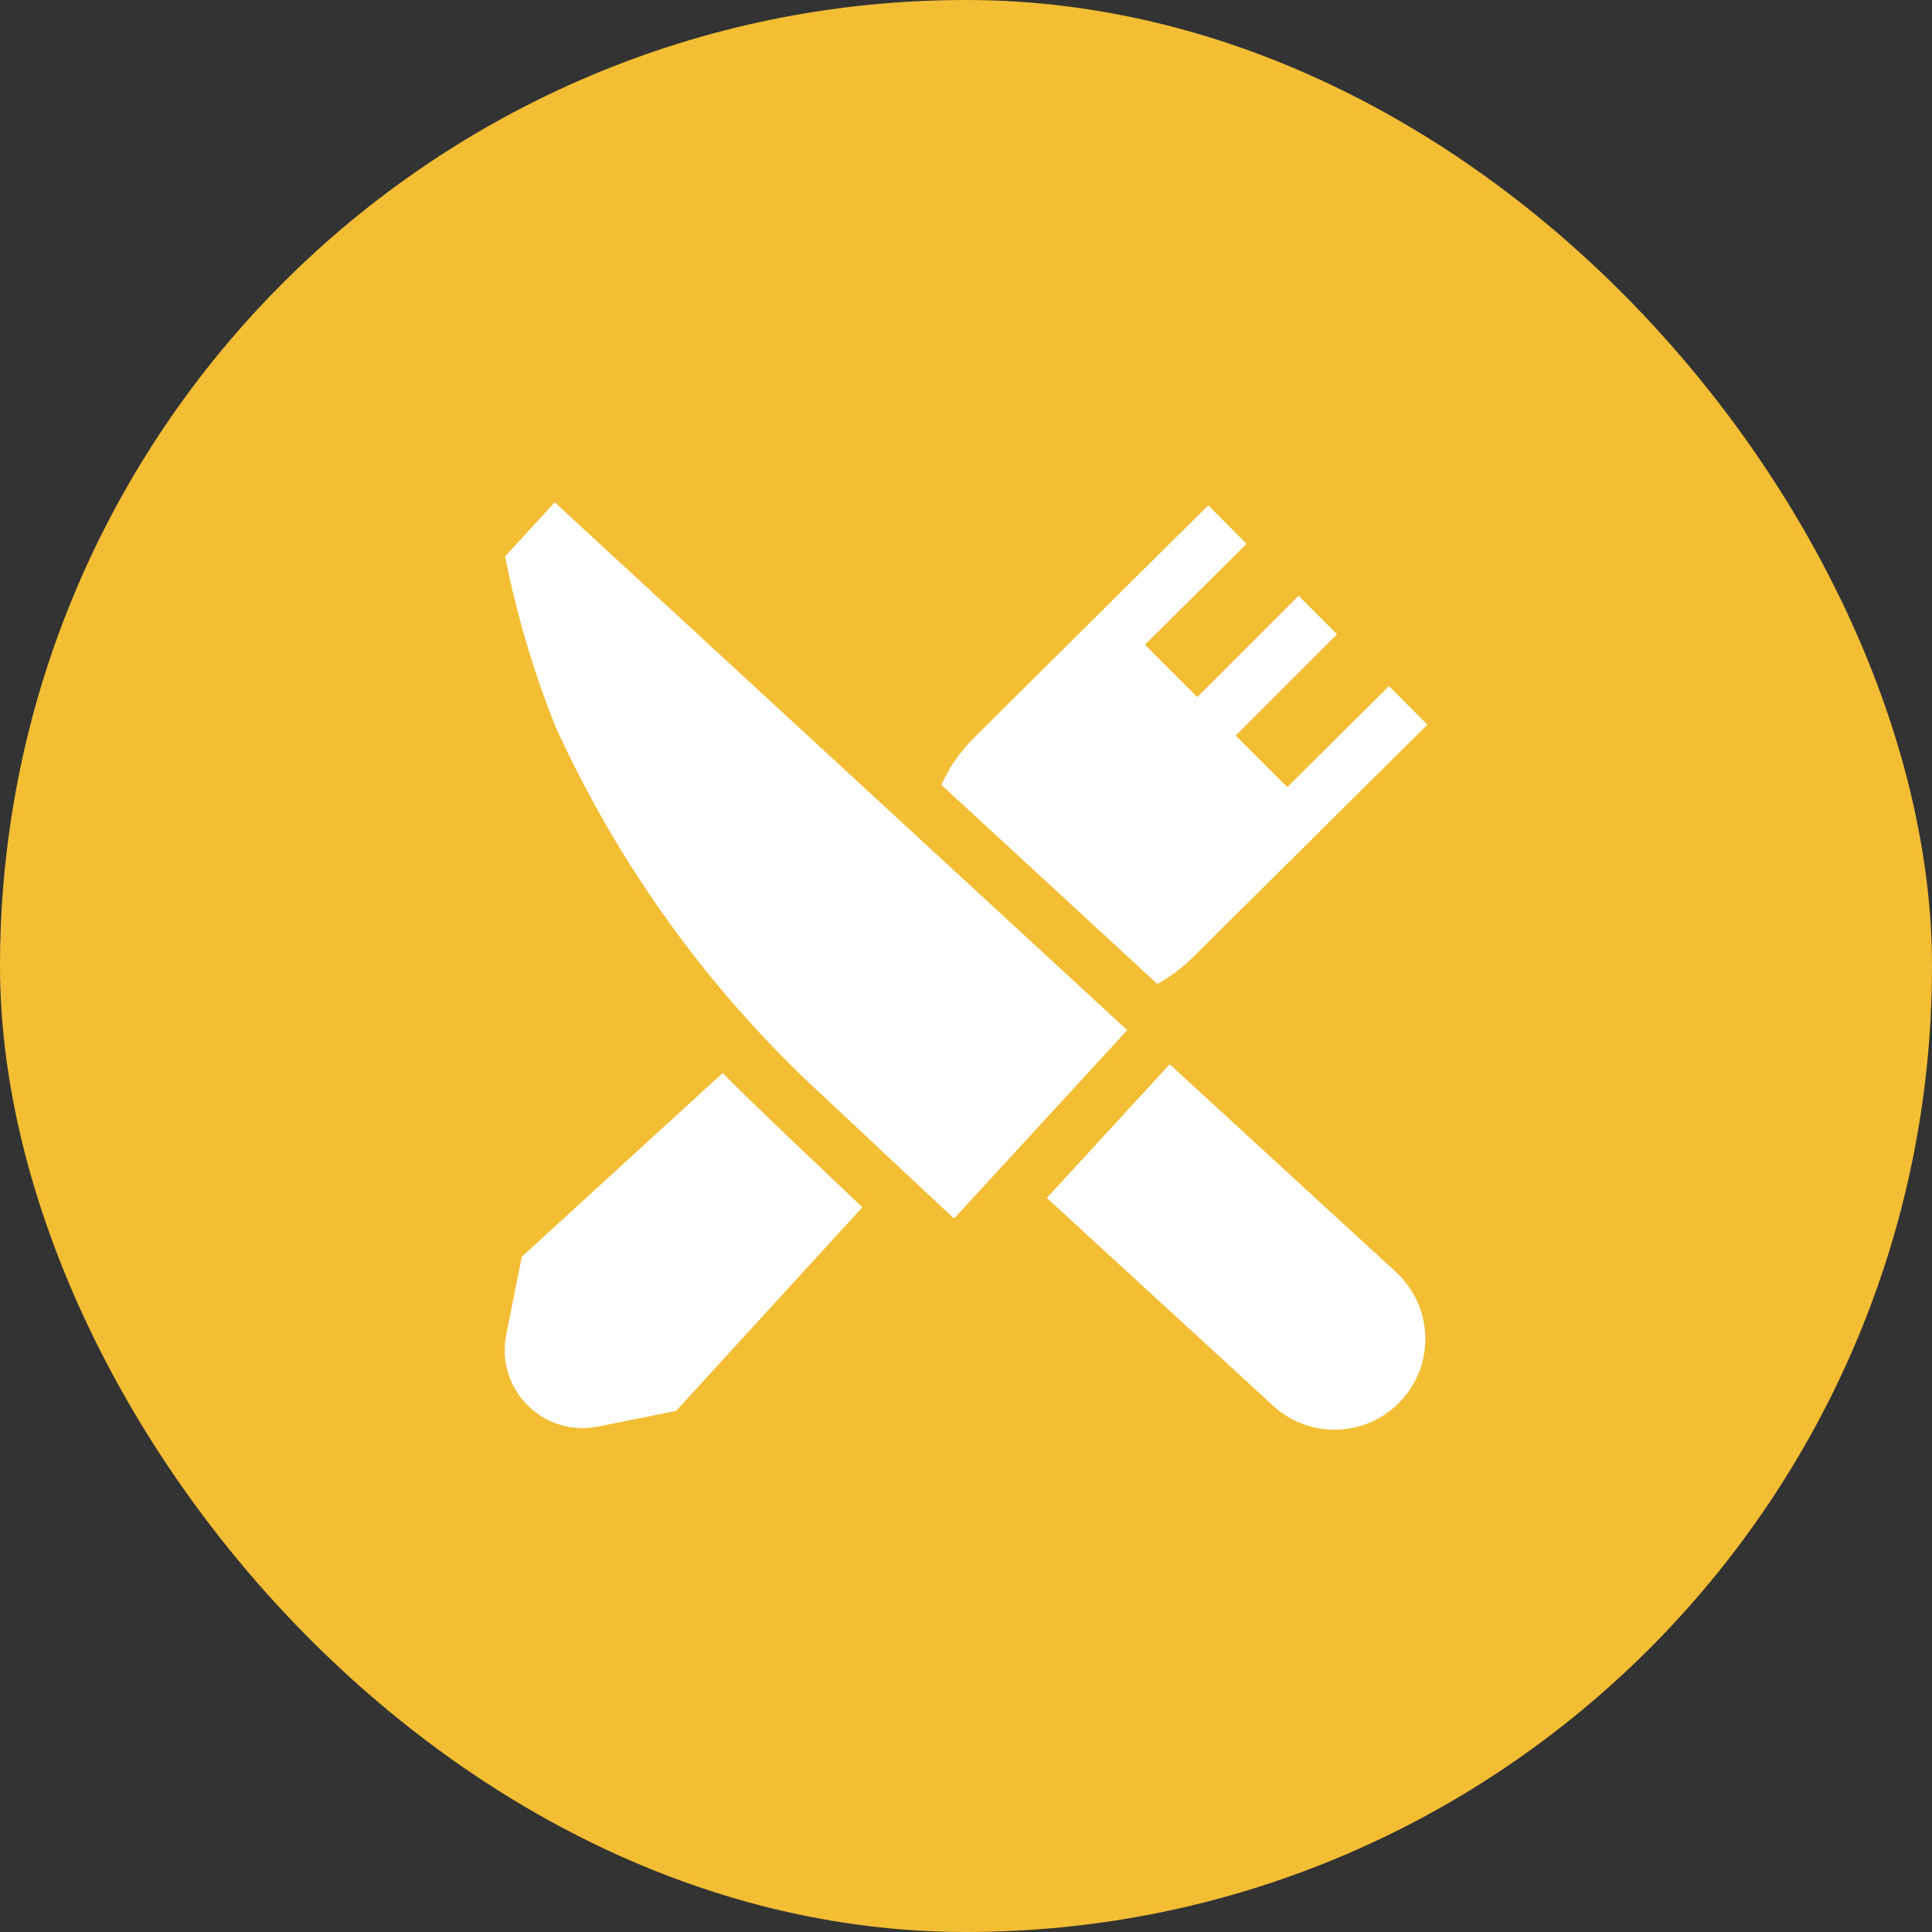
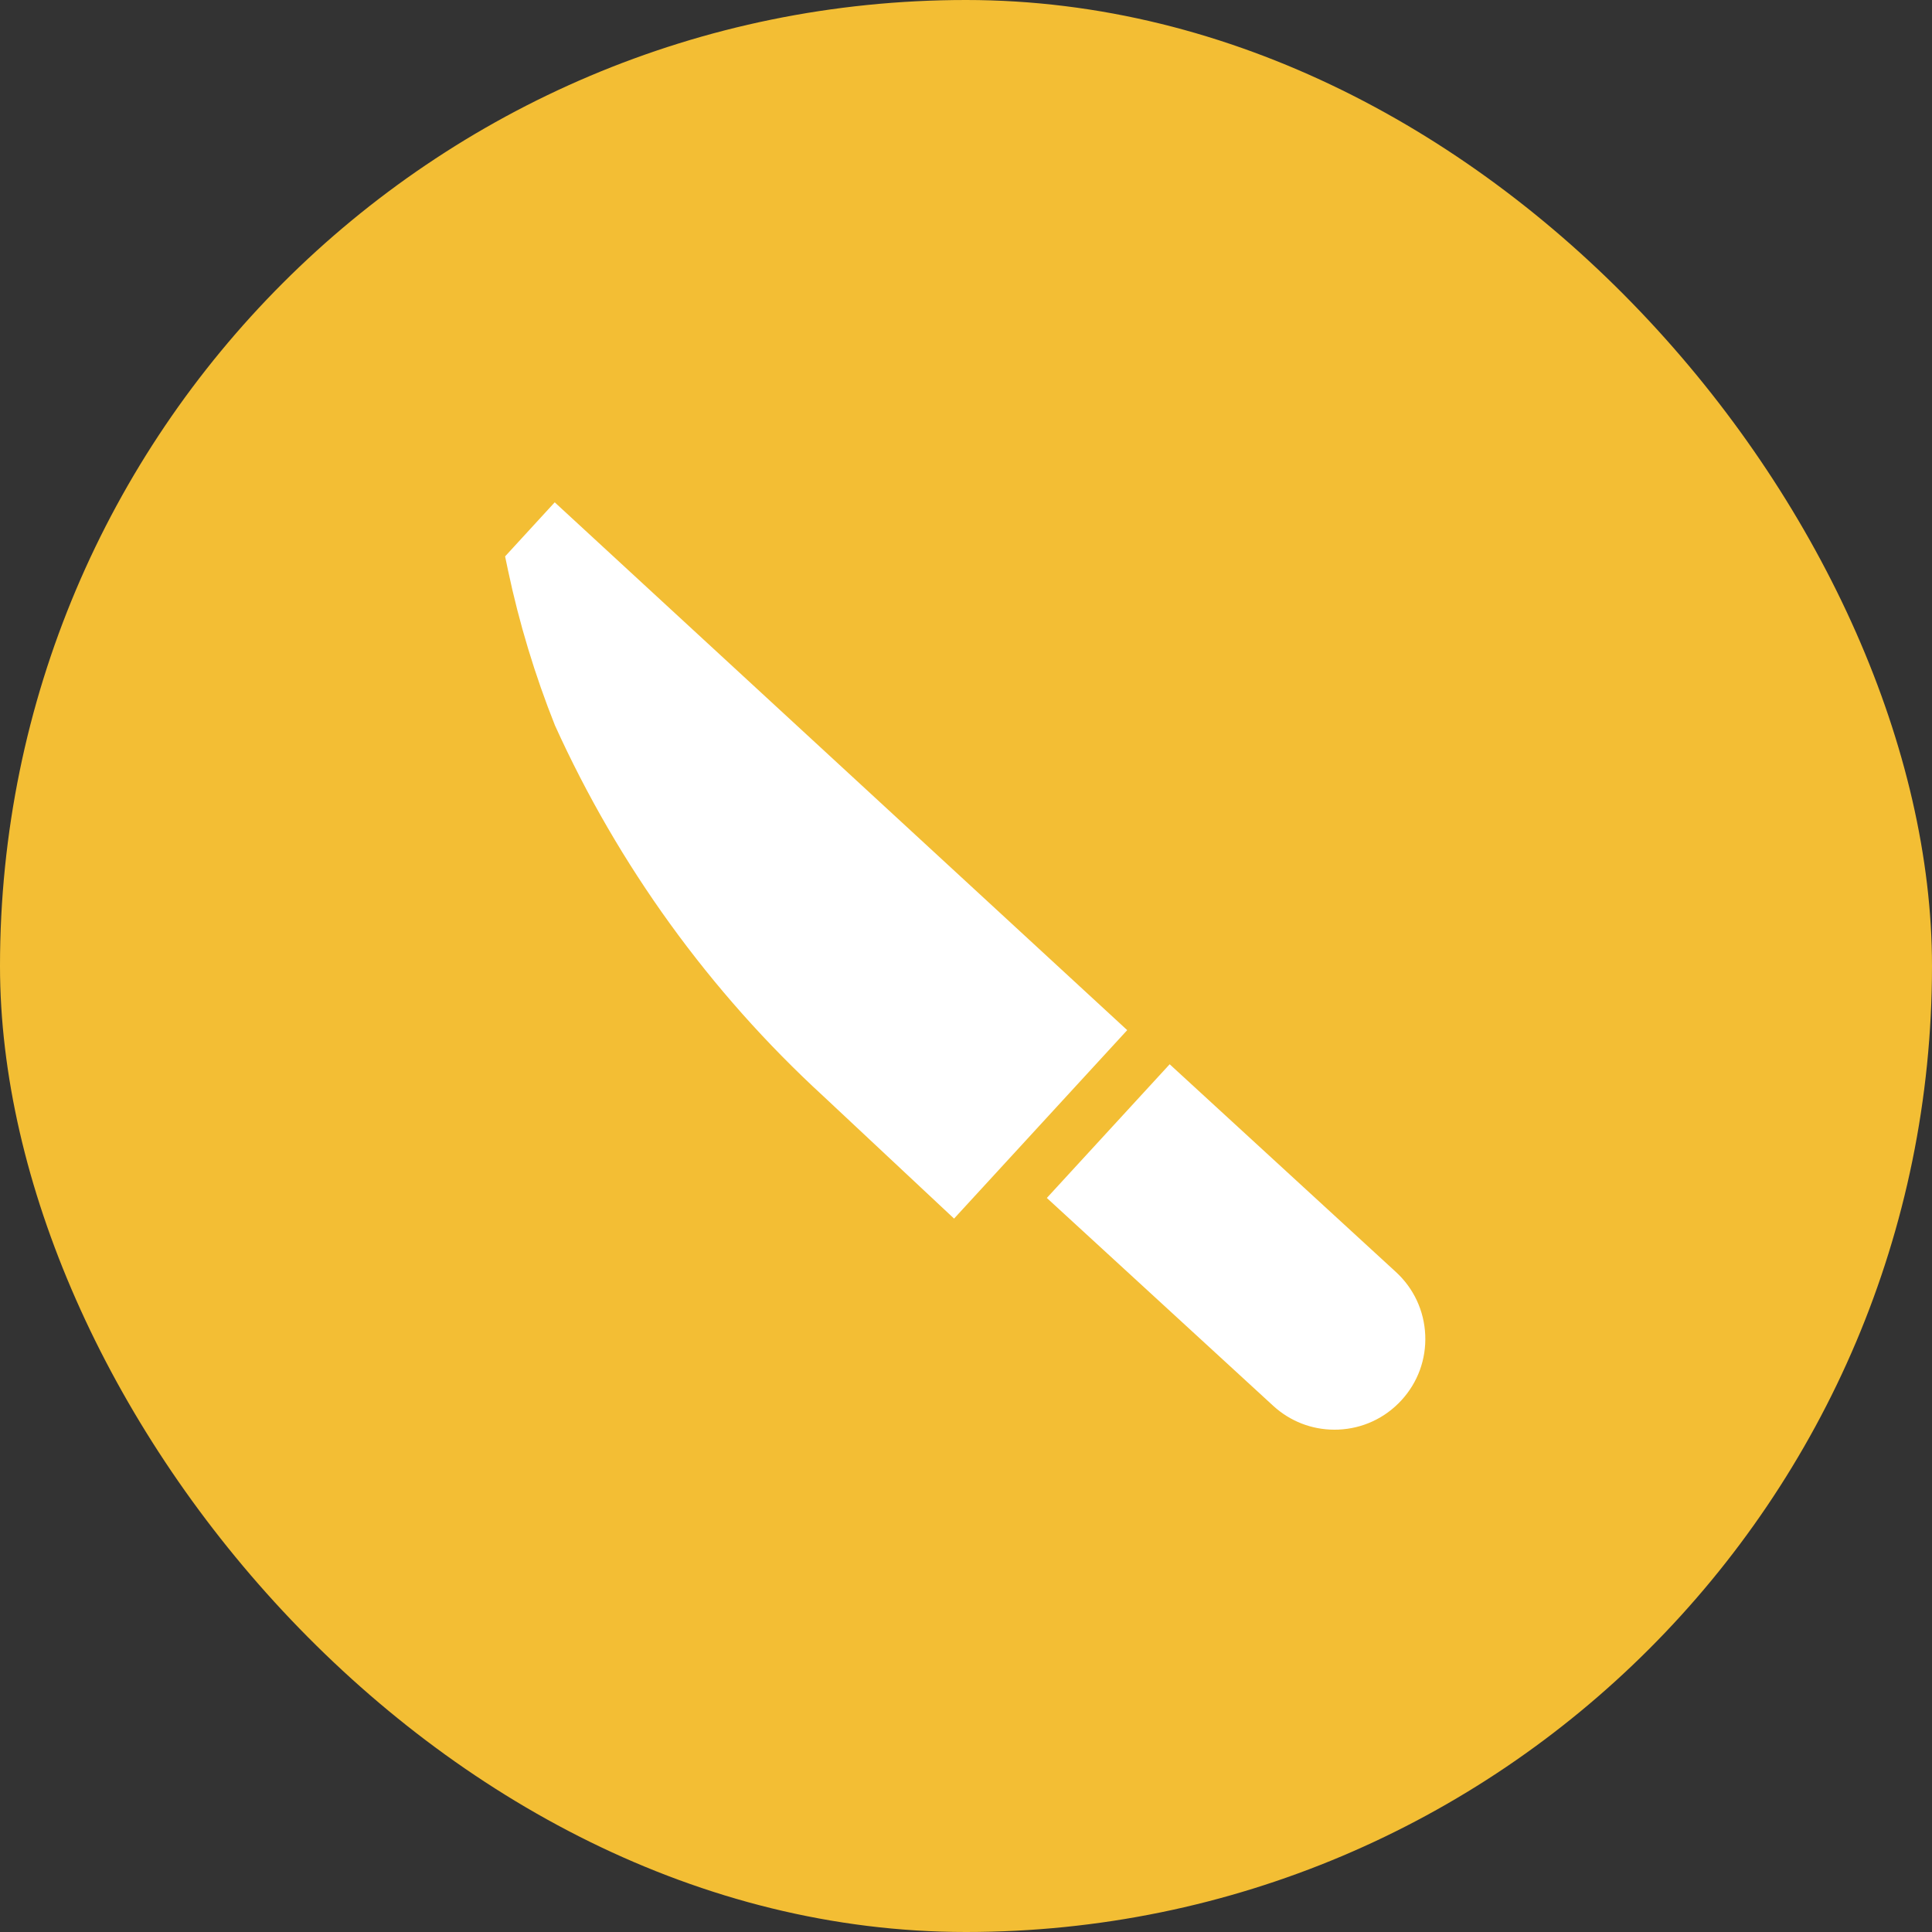
<svg xmlns="http://www.w3.org/2000/svg" width="50" height="50" viewBox="0 0 50 50" fill="none">
  <rect x="0" y="0" width="50" height="50" fill="#333333" stroke="none" />
  <rect width="50" height="50" rx="25" fill="#F3BE34" />
  <path d="M14.356 13L13.072 14.399L13.146 14.753C13.437 16.13 13.844 17.474 14.363 18.775C16.001 22.39 18.357 25.66 21.313 28.374L24.691 31.537L29.172 26.66L14.356 13Z" fill="white" />
-   <path d="M29.95 25.463C30.278 25.285 30.584 25.06 30.856 24.791L36.94 18.754L35.949 17.756L33.315 20.369L31.98 19.035L34.602 16.413L33.608 15.418L30.986 18.04L29.631 16.685L32.261 14.075L31.27 13.077L25.2 19.1C24.843 19.454 24.562 19.866 24.363 20.313L29.95 25.463Z" fill="white" />
  <path d="M36.127 32.92L30.271 27.543L27.092 31.003L32.949 36.381C33.386 36.782 33.946 37 34.536 37C34.57 37 34.604 36.999 34.638 36.998C35.265 36.971 35.844 36.702 36.269 36.239C36.693 35.777 36.912 35.178 36.885 34.551C36.858 33.924 36.589 33.345 36.127 32.92V32.92Z" fill="white" />
-   <path d="M18.704 27.768L13.505 32.524L13.101 34.546C12.968 35.209 13.174 35.89 13.652 36.368C14.035 36.751 14.547 36.959 15.077 36.959C15.209 36.959 15.342 36.946 15.474 36.92L17.496 36.515L22.319 31.243C22.319 31.243 19.233 28.333 18.704 27.768V27.768Z" fill="white" />
</svg>